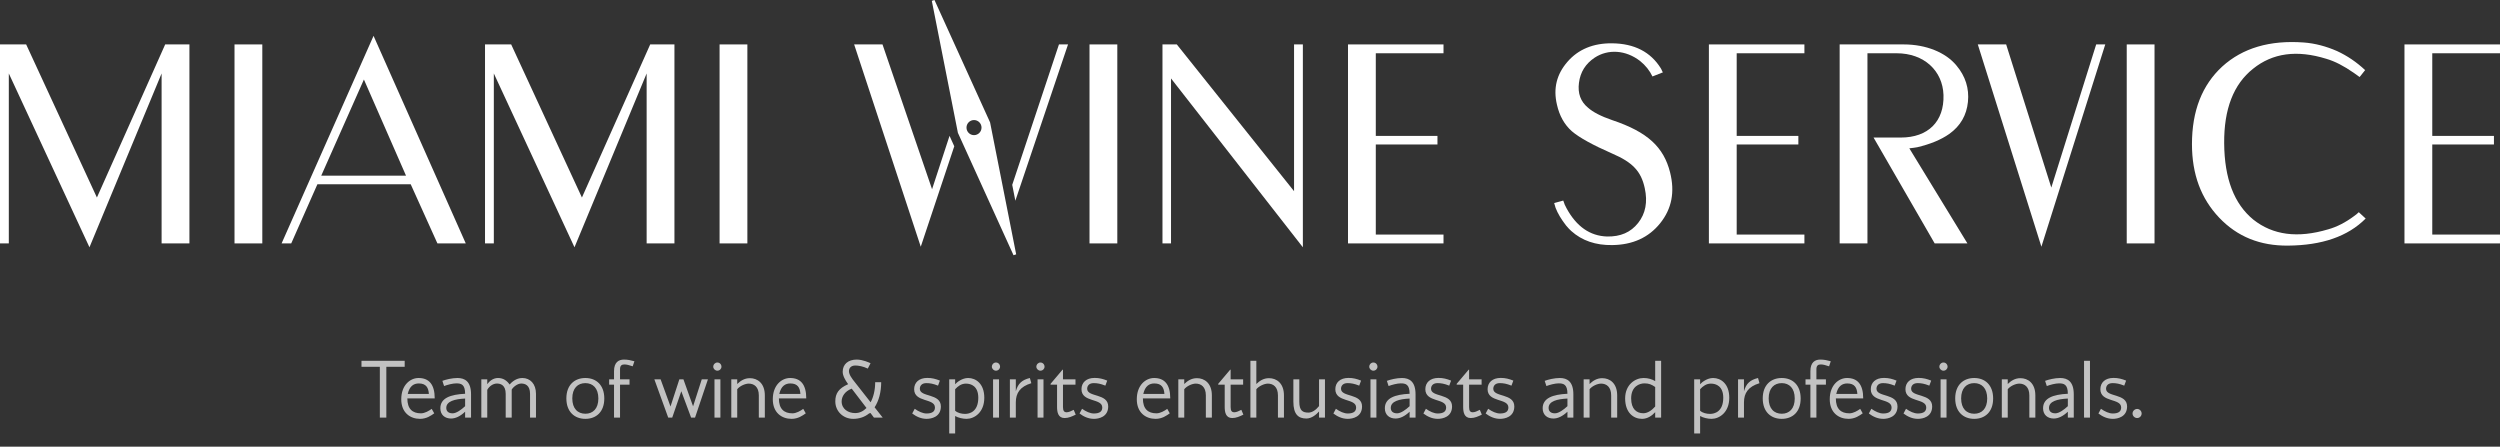
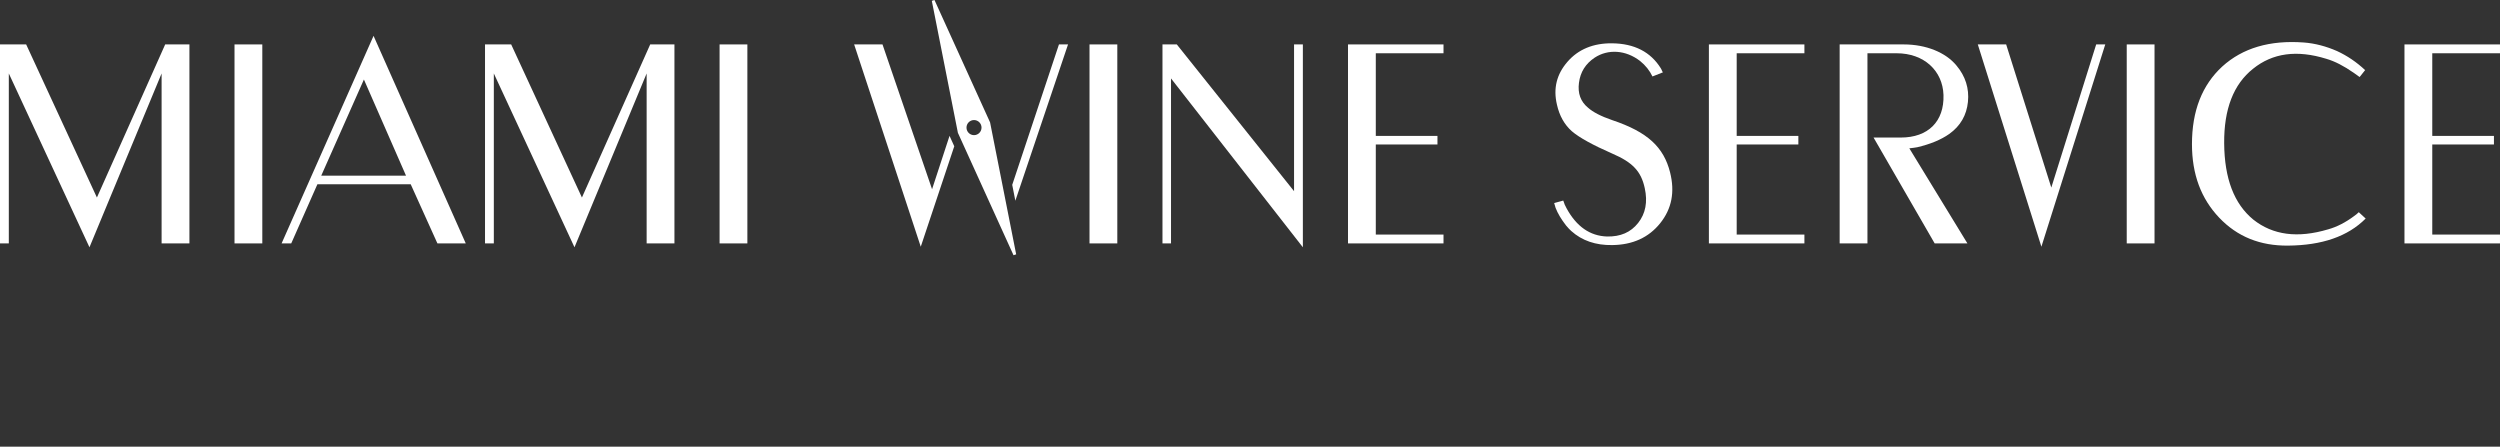
<svg xmlns="http://www.w3.org/2000/svg" width="431" height="77" viewBox="0 0 431 77" fill="none">
  <rect x="0" y="0" width="431" height="77" fill="#333333" stroke="none" />
-   <path opacity="0.7" d="M69.768 62.2V63.236H66.604V72H65.484V63.236H62.32V62.2H69.768ZM69.177 68.836C69.177 66.358 70.745 65.168 72.159 65.168C73.937 65.168 74.945 66.246 74.945 68.682H70.227C70.227 70.502 71.109 71.258 72.565 71.258C73.237 71.258 73.965 70.824 74.427 70.488C74.567 70.754 74.721 70.992 74.861 71.258C74.315 71.65 73.531 72.21 72.411 72.21C70.731 72.21 69.177 71.16 69.177 68.836ZM72.201 66.106C71.347 66.106 70.605 66.54 70.297 67.912H73.937C73.867 66.848 73.475 66.106 72.201 66.106ZM80.186 72V70.978C79.374 71.748 78.548 72.154 77.764 72.154C76.7 72.154 75.916 71.524 75.916 70.39C75.916 68.626 77.652 68.01 80.186 67.884C80.186 66.246 79.486 66.092 78.66 66.092C78.058 66.092 77.148 66.33 76.56 66.554L76.266 65.658C76.868 65.434 77.932 65.168 78.87 65.168C80.158 65.168 81.208 65.784 81.208 67.982V72H80.186ZM78.03 71.258C78.688 71.258 79.556 70.614 80.186 70.026V68.71C78.408 68.794 76.938 69.172 76.938 70.32C76.938 70.866 77.274 71.258 78.03 71.258ZM88.217 67.17V72H87.181V67.898C87.181 66.386 86.299 66.12 85.669 66.12C84.997 66.12 84.325 66.61 84.003 67.212V72H82.981V65.392H84.003V66.232C84.339 65.756 84.983 65.168 85.851 65.168C86.747 65.168 87.377 65.602 87.853 66.288C88.203 65.91 88.945 65.168 90.051 65.168C91.381 65.168 92.403 66.148 92.403 67.898V72H91.381V67.898C91.381 66.386 90.499 66.12 89.869 66.12C89.211 66.12 88.483 66.708 88.217 67.17ZM100.918 66.05C99.616 66.05 98.664 66.918 98.664 68.682C98.664 70.46 99.616 71.328 100.918 71.328C102.206 71.328 103.158 70.474 103.158 68.696C103.158 66.918 102.206 66.05 100.918 66.05ZM100.918 72.21C99.07 72.21 97.642 71.02 97.642 68.682C97.642 66.358 99.07 65.168 100.918 65.168C102.766 65.168 104.18 66.358 104.18 68.696C104.18 71.034 102.766 72.21 100.918 72.21ZM106.894 72H105.858V66.316H105.018V65.392H105.858V63.992C105.858 62.424 106.684 61.99 107.58 61.99C108.224 61.99 108.77 62.116 109.372 62.284L109.078 63.152C108.462 62.942 108.042 62.83 107.636 62.83C107.174 62.83 106.894 63.04 106.894 63.656V65.392H108.532V66.316H106.894V72ZM112.809 65.392H113.887C114.461 66.96 115.021 68.528 115.595 70.082L117.121 65.392H117.821C118.381 66.946 118.941 68.5 119.487 70.054L120.985 65.392H122.049L119.823 72H119.151C118.577 70.488 118.017 68.962 117.457 67.45C116.939 68.962 116.421 70.488 115.889 72H115.203L112.809 65.392ZM124.198 65.392V72H123.176V65.392H124.198ZM123.666 63.908C123.302 63.908 122.966 63.586 122.966 63.222C122.966 62.816 123.302 62.494 123.666 62.494C124.072 62.494 124.38 62.816 124.38 63.222C124.38 63.586 124.072 63.908 123.666 63.908ZM127.097 65.392V66.204C127.629 65.686 128.315 65.196 129.281 65.196C130.583 65.196 131.857 66.064 131.857 68.164V72H130.821V68.164C130.821 66.694 129.995 66.134 129.085 66.134C128.469 66.134 127.545 66.54 127.097 67.1V72H126.075V65.392H127.097ZM133.23 68.836C133.23 66.358 134.798 65.168 136.212 65.168C137.99 65.168 138.998 66.246 138.998 68.682H134.28C134.28 70.502 135.162 71.258 136.618 71.258C137.29 71.258 138.018 70.824 138.48 70.488C138.62 70.754 138.774 70.992 138.914 71.258C138.368 71.65 137.584 72.21 136.464 72.21C134.784 72.21 133.23 71.16 133.23 68.836ZM136.254 66.106C135.4 66.106 134.658 66.54 134.35 67.912H137.99C137.92 66.848 137.528 66.106 136.254 66.106ZM150.069 71.202C149.985 71.23 149.915 71.258 149.831 71.272C149.089 71.888 148.151 72.21 147.087 72.21C145.379 72.21 144.007 70.922 144.007 69.2C144.007 67.828 144.581 66.96 146.219 66.232C145.701 65.518 145.281 64.762 145.281 64.09C145.281 62.802 146.219 61.99 147.703 61.99C148.767 61.99 149.943 62.55 150.083 62.62L149.607 63.544C148.795 63.152 147.969 63.012 147.479 63.012C146.709 63.012 146.359 63.46 146.359 63.992C146.359 64.58 146.877 65.266 147.381 65.896L150.097 69.354C150.587 68.444 150.881 67.24 150.881 65.896H151.917C151.917 67.604 151.511 69.102 150.783 70.222L152.183 72H150.671L150.069 71.202ZM147.437 71.216C148.179 71.216 148.837 70.894 149.383 70.334L146.835 67.002C145.645 67.45 145.099 68.374 145.099 69.2C145.099 70.516 146.219 71.216 147.437 71.216ZM162.206 70.068C162.206 71.902 160.54 72.21 159.756 72.21C158.79 72.21 157.964 71.818 157.264 71.286L157.698 70.474C158.356 70.95 159.112 71.286 159.728 71.286C160.778 71.286 161.184 70.894 161.184 70.25C161.184 68.612 157.6 69.424 157.6 67.1C157.6 65.952 158.426 65.154 159.868 65.154C160.68 65.154 161.31 65.322 162.038 65.616L161.716 66.484C160.876 66.148 160.316 66.05 159.7 66.05C158.902 66.05 158.58 66.526 158.58 67.03C158.58 68.514 162.206 67.772 162.206 70.068ZM168.657 68.57C168.657 66.568 167.411 66.134 166.529 66.134C165.745 66.134 165.157 66.568 164.667 67.1V70.81C165.101 71.202 165.787 71.356 166.375 71.356C167.145 71.356 168.657 70.992 168.657 68.57ZM163.645 74.73V65.392H164.667V66.246C164.947 65.91 165.871 65.168 166.907 65.168C168.223 65.168 169.693 66.134 169.693 68.57C169.693 71.118 167.971 72.21 166.627 72.21C166.011 72.21 165.185 72.028 164.667 71.72V74.73H163.645ZM172.228 65.392V72H171.206V65.392H172.228ZM171.696 63.908C171.332 63.908 170.996 63.586 170.996 63.222C170.996 62.816 171.332 62.494 171.696 62.494C172.102 62.494 172.41 62.816 172.41 63.222C172.41 63.586 172.102 63.908 171.696 63.908ZM175.126 65.392V67.464C175.504 66.078 176.232 65.49 177.548 65.168L177.8 66.064C175.854 66.652 175.126 67.772 175.126 69.368V72H174.104V65.392H175.126ZM179.898 65.392V72H178.876V65.392H179.898ZM179.366 63.908C179.002 63.908 178.666 63.586 178.666 63.222C178.666 62.816 179.002 62.494 179.366 62.494C179.772 62.494 180.08 62.816 180.08 63.222C180.08 63.586 179.772 63.908 179.366 63.908ZM185.106 70.656C185.232 70.936 185.33 71.216 185.456 71.482C184.826 71.79 184.224 72.07 183.538 72.07C182.418 72.07 182.236 71.062 182.236 70.138V66.316H181.116V66.176L183.188 63.726H183.258V65.392H185.414V66.316H183.258V70.166C183.258 70.852 183.468 71.076 183.902 71.076C184.238 71.076 184.672 70.88 185.106 70.656ZM191.054 70.068C191.054 71.902 189.388 72.21 188.604 72.21C187.638 72.21 186.812 71.818 186.112 71.286L186.546 70.474C187.204 70.95 187.96 71.286 188.576 71.286C189.626 71.286 190.032 70.894 190.032 70.25C190.032 68.612 186.448 69.424 186.448 67.1C186.448 65.952 187.274 65.154 188.716 65.154C189.528 65.154 190.158 65.322 190.886 65.616L190.564 66.484C189.724 66.148 189.164 66.05 188.548 66.05C187.75 66.05 187.428 66.526 187.428 67.03C187.428 68.514 191.054 67.772 191.054 70.068ZM195.984 68.836C195.984 66.358 197.552 65.168 198.966 65.168C200.744 65.168 201.752 66.246 201.752 68.682H197.034C197.034 70.502 197.916 71.258 199.372 71.258C200.044 71.258 200.772 70.824 201.234 70.488C201.374 70.754 201.528 70.992 201.668 71.258C201.122 71.65 200.338 72.21 199.218 72.21C197.538 72.21 195.984 71.16 195.984 68.836ZM199.008 66.106C198.154 66.106 197.412 66.54 197.104 67.912H200.744C200.674 66.848 200.282 66.106 199.008 66.106ZM204.165 65.392V66.204C204.697 65.686 205.383 65.196 206.349 65.196C207.651 65.196 208.925 66.064 208.925 68.164V72H207.889V68.164C207.889 66.694 207.063 66.134 206.153 66.134C205.537 66.134 204.613 66.54 204.165 67.1V72H203.143V65.392H204.165ZM214.008 70.656C214.134 70.936 214.232 71.216 214.358 71.482C213.728 71.79 213.126 72.07 212.44 72.07C211.32 72.07 211.138 71.062 211.138 70.138V66.316H210.018V66.176L212.09 63.726H212.16V65.392H214.316V66.316H212.16V70.166C212.16 70.852 212.37 71.076 212.804 71.076C213.14 71.076 213.574 70.88 214.008 70.656ZM216.593 62.2V66.204C217.125 65.686 217.811 65.196 218.777 65.196C220.079 65.196 221.353 66.064 221.353 68.164V72H220.317V68.164C220.317 66.694 219.491 66.134 218.581 66.134C217.965 66.134 217.027 66.568 216.593 67.1V72H215.571V62.2H216.593ZM228.424 65.392V72H227.402V70.936C226.912 71.496 226.1 72.154 225.218 72.154C223.818 72.154 222.978 71.412 222.978 69.256V65.392H224V69.256C224 70.838 224.616 71.132 225.582 71.132C226.226 71.132 226.884 70.656 227.402 70.012V65.392H228.424ZM234.817 70.068C234.817 71.902 233.151 72.21 232.367 72.21C231.401 72.21 230.575 71.818 229.875 71.286L230.309 70.474C230.967 70.95 231.723 71.286 232.339 71.286C233.389 71.286 233.795 70.894 233.795 70.25C233.795 68.612 230.211 69.424 230.211 67.1C230.211 65.952 231.037 65.154 232.479 65.154C233.291 65.154 233.921 65.322 234.649 65.616L234.327 66.484C233.487 66.148 232.927 66.05 232.311 66.05C231.513 66.05 231.191 66.526 231.191 67.03C231.191 68.514 234.817 67.772 234.817 70.068ZM237.292 65.392V72H236.27V65.392H237.292ZM236.76 63.908C236.396 63.908 236.06 63.586 236.06 63.222C236.06 62.816 236.396 62.494 236.76 62.494C237.166 62.494 237.474 62.816 237.474 63.222C237.474 63.586 237.166 63.908 236.76 63.908ZM243.018 72V70.978C242.206 71.748 241.38 72.154 240.596 72.154C239.532 72.154 238.748 71.524 238.748 70.39C238.748 68.626 240.484 68.01 243.018 67.884C243.018 66.246 242.318 66.092 241.492 66.092C240.89 66.092 239.98 66.33 239.392 66.554L239.098 65.658C239.7 65.434 240.764 65.168 241.702 65.168C242.99 65.168 244.04 65.784 244.04 67.982V72H243.018ZM240.862 71.258C241.52 71.258 242.388 70.614 243.018 70.026V68.71C241.24 68.794 239.77 69.172 239.77 70.32C239.77 70.866 240.106 71.258 240.862 71.258ZM250.335 70.068C250.335 71.902 248.669 72.21 247.885 72.21C246.919 72.21 246.093 71.818 245.393 71.286L245.827 70.474C246.485 70.95 247.241 71.286 247.857 71.286C248.907 71.286 249.313 70.894 249.313 70.25C249.313 68.612 245.729 69.424 245.729 67.1C245.729 65.952 246.555 65.154 247.997 65.154C248.809 65.154 249.439 65.322 250.167 65.616L249.845 66.484C249.005 66.148 248.445 66.05 247.829 66.05C247.031 66.05 246.709 66.526 246.709 67.03C246.709 68.514 250.335 67.772 250.335 70.068ZM255.12 70.656C255.246 70.936 255.344 71.216 255.47 71.482C254.84 71.79 254.238 72.07 253.552 72.07C252.432 72.07 252.25 71.062 252.25 70.138V66.316H251.13V66.176L253.202 63.726H253.272V65.392H255.428V66.316H253.272V70.166C253.272 70.852 253.482 71.076 253.916 71.076C254.252 71.076 254.686 70.88 255.12 70.656ZM261.067 70.068C261.067 71.902 259.401 72.21 258.617 72.21C257.651 72.21 256.825 71.818 256.125 71.286L256.559 70.474C257.217 70.95 257.973 71.286 258.589 71.286C259.639 71.286 260.045 70.894 260.045 70.25C260.045 68.612 256.461 69.424 256.461 67.1C256.461 65.952 257.287 65.154 258.729 65.154C259.541 65.154 260.171 65.322 260.899 65.616L260.577 66.484C259.737 66.148 259.177 66.05 258.561 66.05C257.763 66.05 257.441 66.526 257.441 67.03C257.441 68.514 261.067 67.772 261.067 70.068ZM270.226 72V70.978C269.414 71.748 268.588 72.154 267.804 72.154C266.74 72.154 265.956 71.524 265.956 70.39C265.956 68.626 267.692 68.01 270.226 67.884C270.226 66.246 269.526 66.092 268.7 66.092C268.098 66.092 267.188 66.33 266.6 66.554L266.306 65.658C266.908 65.434 267.972 65.168 268.91 65.168C270.198 65.168 271.248 65.784 271.248 67.982V72H270.226ZM268.07 71.258C268.728 71.258 269.596 70.614 270.226 70.026V68.71C268.448 68.794 266.978 69.172 266.978 70.32C266.978 70.866 267.314 71.258 268.07 71.258ZM274.042 65.392V66.204C274.574 65.686 275.26 65.196 276.226 65.196C277.528 65.196 278.802 66.064 278.802 68.164V72H277.766V68.164C277.766 66.694 276.94 66.134 276.03 66.134C275.414 66.134 274.49 66.54 274.042 67.1V72H273.02V65.392H274.042ZM286.377 72H285.355V71.062C284.823 71.636 284.053 72.21 283.087 72.21C281.631 72.21 280.175 71.174 280.175 68.682C280.175 66.302 281.911 65.168 283.353 65.168C284.151 65.168 284.795 65.378 285.355 65.7V62.2H286.377V72ZM285.355 70.082V66.722C284.753 66.302 284.305 66.092 283.507 66.092C282.639 66.092 281.211 66.61 281.211 68.682C281.211 70.53 282.163 71.244 283.297 71.244C284.053 71.244 284.753 70.754 285.355 70.082ZM297.09 68.57C297.09 66.568 295.844 66.134 294.962 66.134C294.178 66.134 293.59 66.568 293.1 67.1V70.81C293.534 71.202 294.22 71.356 294.808 71.356C295.578 71.356 297.09 70.992 297.09 68.57ZM292.078 74.73V65.392H293.1V66.246C293.38 65.91 294.304 65.168 295.34 65.168C296.656 65.168 298.126 66.134 298.126 68.57C298.126 71.118 296.404 72.21 295.06 72.21C294.444 72.21 293.618 72.028 293.1 71.72V74.73H292.078ZM300.661 65.392V67.464C301.039 66.078 301.767 65.49 303.083 65.168L303.335 66.064C301.389 66.652 300.661 67.772 300.661 69.368V72H299.639V65.392H300.661ZM307.172 66.05C305.87 66.05 304.918 66.918 304.918 68.682C304.918 70.46 305.87 71.328 307.172 71.328C308.46 71.328 309.412 70.474 309.412 68.696C309.412 66.918 308.46 66.05 307.172 66.05ZM307.172 72.21C305.324 72.21 303.896 71.02 303.896 68.682C303.896 66.358 305.324 65.168 307.172 65.168C309.02 65.168 310.434 66.358 310.434 68.696C310.434 71.034 309.02 72.21 307.172 72.21ZM313.148 72H312.112V66.316H311.272V65.392H312.112V63.992C312.112 62.424 312.938 61.99 313.834 61.99C314.478 61.99 315.024 62.116 315.626 62.284L315.332 63.152C314.716 62.942 314.296 62.83 313.89 62.83C313.428 62.83 313.148 63.04 313.148 63.656V65.392H314.786V66.316H313.148V72ZM315.449 68.836C315.449 66.358 317.017 65.168 318.431 65.168C320.209 65.168 321.217 66.246 321.217 68.682H316.499C316.499 70.502 317.381 71.258 318.837 71.258C319.509 71.258 320.237 70.824 320.699 70.488C320.839 70.754 320.993 70.992 321.133 71.258C320.587 71.65 319.803 72.21 318.683 72.21C317.003 72.21 315.449 71.16 315.449 68.836ZM318.473 66.106C317.619 66.106 316.877 66.54 316.569 67.912H320.209C320.139 66.848 319.747 66.106 318.473 66.106ZM327.13 70.068C327.13 71.902 325.464 72.21 324.68 72.21C323.714 72.21 322.888 71.818 322.188 71.286L322.622 70.474C323.28 70.95 324.036 71.286 324.652 71.286C325.702 71.286 326.108 70.894 326.108 70.25C326.108 68.612 322.524 69.424 322.524 67.1C322.524 65.952 323.35 65.154 324.792 65.154C325.604 65.154 326.234 65.322 326.962 65.616L326.64 66.484C325.8 66.148 325.24 66.05 324.624 66.05C323.826 66.05 323.504 66.526 323.504 67.03C323.504 68.514 327.13 67.772 327.13 70.068ZM333.105 70.068C333.105 71.902 331.439 72.21 330.655 72.21C329.689 72.21 328.863 71.818 328.163 71.286L328.597 70.474C329.255 70.95 330.011 71.286 330.627 71.286C331.677 71.286 332.083 70.894 332.083 70.25C332.083 68.612 328.499 69.424 328.499 67.1C328.499 65.952 329.325 65.154 330.767 65.154C331.579 65.154 332.209 65.322 332.937 65.616L332.615 66.484C331.775 66.148 331.215 66.05 330.599 66.05C329.801 66.05 329.479 66.526 329.479 67.03C329.479 68.514 333.105 67.772 333.105 70.068ZM335.579 65.392V72H334.557V65.392H335.579ZM335.047 63.908C334.683 63.908 334.347 63.586 334.347 63.222C334.347 62.816 334.683 62.494 335.047 62.494C335.453 62.494 335.761 62.816 335.761 63.222C335.761 63.586 335.453 63.908 335.047 63.908ZM340.354 66.05C339.052 66.05 338.1 66.918 338.1 68.682C338.1 70.46 339.052 71.328 340.354 71.328C341.642 71.328 342.594 70.474 342.594 68.696C342.594 66.918 341.642 66.05 340.354 66.05ZM340.354 72.21C338.506 72.21 337.078 71.02 337.078 68.682C337.078 66.358 338.506 65.168 340.354 65.168C342.202 65.168 343.616 66.358 343.616 68.696C343.616 71.034 342.202 72.21 340.354 72.21ZM346.134 65.392V66.204C346.666 65.686 347.352 65.196 348.318 65.196C349.62 65.196 350.894 66.064 350.894 68.164V72H349.858V68.164C349.858 66.694 349.032 66.134 348.122 66.134C347.506 66.134 346.582 66.54 346.134 67.1V72H345.112V65.392H346.134ZM356.495 72V70.978C355.683 71.748 354.857 72.154 354.073 72.154C353.009 72.154 352.225 71.524 352.225 70.39C352.225 68.626 353.961 68.01 356.495 67.884C356.495 66.246 355.795 66.092 354.969 66.092C354.367 66.092 353.457 66.33 352.869 66.554L352.575 65.658C353.177 65.434 354.241 65.168 355.179 65.168C356.467 65.168 357.517 65.784 357.517 67.982V72H356.495ZM354.339 71.258C354.997 71.258 355.865 70.614 356.495 70.026V68.71C354.717 68.794 353.247 69.172 353.247 70.32C353.247 70.866 353.583 71.258 354.339 71.258ZM360.312 62.2V72H359.29V62.2H360.312ZM366.71 70.068C366.71 71.902 365.044 72.21 364.26 72.21C363.294 72.21 362.468 71.818 361.768 71.286L362.202 70.474C362.86 70.95 363.616 71.286 364.232 71.286C365.282 71.286 365.688 70.894 365.688 70.25C365.688 68.612 362.104 69.424 362.104 67.1C362.104 65.952 362.93 65.154 364.372 65.154C365.184 65.154 365.814 65.322 366.542 65.616L366.22 66.484C365.38 66.148 364.82 66.05 364.204 66.05C363.406 66.05 363.084 66.526 363.084 67.03C363.084 68.514 366.71 67.772 366.71 70.068ZM367.651 71.286C367.651 70.866 368.015 70.502 368.449 70.502C368.869 70.502 369.219 70.866 369.219 71.286C369.219 71.72 368.869 72.07 368.449 72.07C368.015 72.07 367.651 71.72 367.651 71.286Z" fill="white" />
  <g clip-path="url(#clip0_318_363)">
    <path d="M15.424 42.632L1.519 12.663V41.964H0V7.658H4.51L16.707 34.053L28.478 7.658H32.656V41.964H27.86V12.663L15.424 42.632Z" fill="white" />
    <path d="M40.43 7.658H45.222V41.964H40.43V7.658Z" fill="white" />
    <path d="M70.807 31.768H54.719L50.209 41.964H48.547L64.4 6.18L80.298 41.964H75.41L70.807 31.768ZM69.999 30.289L62.738 13.707L55.379 30.289H69.999Z" fill="white" />
    <path d="M99.041 42.632L85.136 12.663V41.964H83.617V7.658H88.127L100.324 34.053L112.096 7.658H116.273V41.964H111.481V12.663L99.041 42.632Z" fill="white" />
    <path d="M124.055 7.658H128.847V41.964H124.055V7.658Z" fill="white" />
    <path d="M187.832 7.658H192.624V41.964H187.832V7.658Z" fill="white" />
    <path d="M224.614 42.632L201.883 13.521V41.964H200.41V7.658H202.88L223.095 32.959V7.658H224.614V42.632Z" fill="white" />
    <path d="M237.187 40.439H248.861V41.964H232.395V7.658H248.861V9.183H237.187V23.43H247.818V24.908H237.187V40.439Z" fill="white" />
    <path d="M268.081 35.485L267.938 35.007L269.503 34.577L269.646 34.957L269.742 35.244L270.075 35.911C271.783 39.054 274.109 40.676 277.05 40.773C279.377 40.819 281.131 40.059 282.414 38.437C283.698 36.815 284.076 34.817 283.555 32.435C282.936 29.576 281.514 28.004 277.955 26.479C274.585 25.001 272.258 23.717 270.979 22.619C269.696 21.474 268.842 19.949 268.417 18.044C267.752 15.231 268.371 12.803 270.222 10.661C272.073 8.515 274.682 7.421 277.959 7.468C281.754 7.514 284.556 8.946 286.31 11.755C286.453 11.945 286.546 12.325 286.689 12.469L284.884 13.183C284.409 12.182 283.698 11.278 282.747 10.513C280.277 8.608 277.24 8.418 274.917 9.943C273.352 10.991 272.448 12.422 272.212 14.281C271.976 16.093 272.498 17.521 273.777 18.568C274.631 19.328 276.007 20.047 277.955 20.714C284.076 22.762 286.828 25.381 287.922 29.719C288.776 33.102 288.208 36.008 286.213 38.488C284.219 40.967 281.468 42.205 277.955 42.251C275.107 42.298 272.734 41.491 270.883 39.823C270.647 39.633 270.361 39.299 269.982 38.868C269.174 37.821 268.56 36.819 268.177 35.818L268.081 35.485Z" fill="white" />
    <path d="M299.405 40.439H311.08V41.964H294.613V7.658H311.08V9.183H299.405V23.43H310.037V24.908H299.405V40.439Z" fill="white" />
-     <path d="M321.948 9.183V41.964H317.156V7.658H328.213C332.058 7.658 335.428 9.039 337.279 11.278C338.844 13.136 339.509 15.231 339.273 17.567C339.038 19.852 337.99 21.711 336.046 23.096C334.624 24.097 332.773 24.857 330.543 25.381C330.211 25.428 329.736 25.525 329.168 25.571L339.181 41.96H333.535L323 23.713H327.699C332.399 23.713 335.197 20.95 335.058 16.376C334.915 12.182 331.688 9.183 326.988 9.183H321.948Z" fill="white" />
+     <path d="M321.948 9.183V41.964H317.156V7.658H328.213C332.058 7.658 335.428 9.039 337.279 11.278C338.844 13.136 339.509 15.231 339.273 17.567C339.038 19.852 337.99 21.711 336.046 23.096C334.624 24.097 332.773 24.857 330.543 25.381C330.211 25.428 329.736 25.525 329.168 25.571L339.181 41.96H333.535L323 23.713H327.699C332.399 23.713 335.197 20.95 335.058 16.376C334.915 12.182 331.688 9.183 326.988 9.183Z" fill="white" />
    <path d="M361.382 7.658H362.947L351.937 42.534L340.973 7.658H345.861L353.645 32.338L361.382 7.658Z" fill="white" />
    <path d="M366.648 7.658H371.44V41.964H366.648V7.658Z" fill="white" />
    <path d="M402.906 8.803C404.661 9.614 406.276 10.707 407.749 12.089L406.798 13.28L405.801 12.566C404.093 11.375 402.528 10.564 401.055 10.137C395.977 8.566 391.799 9.136 388.429 11.852C385.059 14.522 383.397 18.809 383.448 24.718C383.494 30.771 385.156 35.151 388.48 37.867C391.85 40.536 396.12 41.107 401.387 39.535C402.906 39.105 404.379 38.344 405.847 37.25C406.133 37.06 406.415 36.819 406.655 36.583L407.841 37.677C404.757 40.773 400.294 42.298 394.458 42.344C389.666 42.391 385.724 40.819 382.594 37.533C379.464 34.247 377.895 30.053 377.895 24.857C377.895 19.092 379.649 14.661 383.116 11.468C386.629 8.275 391.328 6.893 397.163 7.324C399.111 7.468 401.055 7.992 402.906 8.803Z" fill="white" />
    <path d="M419.323 40.439H430.998V41.964H414.531V7.658H430.998V9.183H419.323V23.43H429.955V24.908H419.323V40.439Z" fill="white" />
    <path d="M170.691 21.102L161.103 0C160.842 0.084 160.91 0.063 160.645 0.148L165.142 22.898L174.73 44C174.995 43.916 174.924 43.937 175.189 43.852L170.691 21.102ZM167.919 23.299C167.204 23.299 166.623 22.716 166.623 21.998C166.623 21.28 167.204 20.697 167.919 20.697C168.634 20.697 169.215 21.28 169.215 21.998C169.215 22.716 168.634 23.299 167.919 23.299Z" fill="white" />
    <path d="M163.7 23.421L160.687 32.625L152.143 7.658H147.254L158.739 42.534L164.516 25.216L163.7 23.421Z" fill="white" />
    <path d="M175.046 34.606L184.13 7.658H182.565L174.508 31.869L175.046 34.606Z" fill="white" />
  </g>
  <defs>
    <clipPath id="clip0_318_363">
      <rect width="431" height="44" fill="white" />
    </clipPath>
  </defs>
</svg>